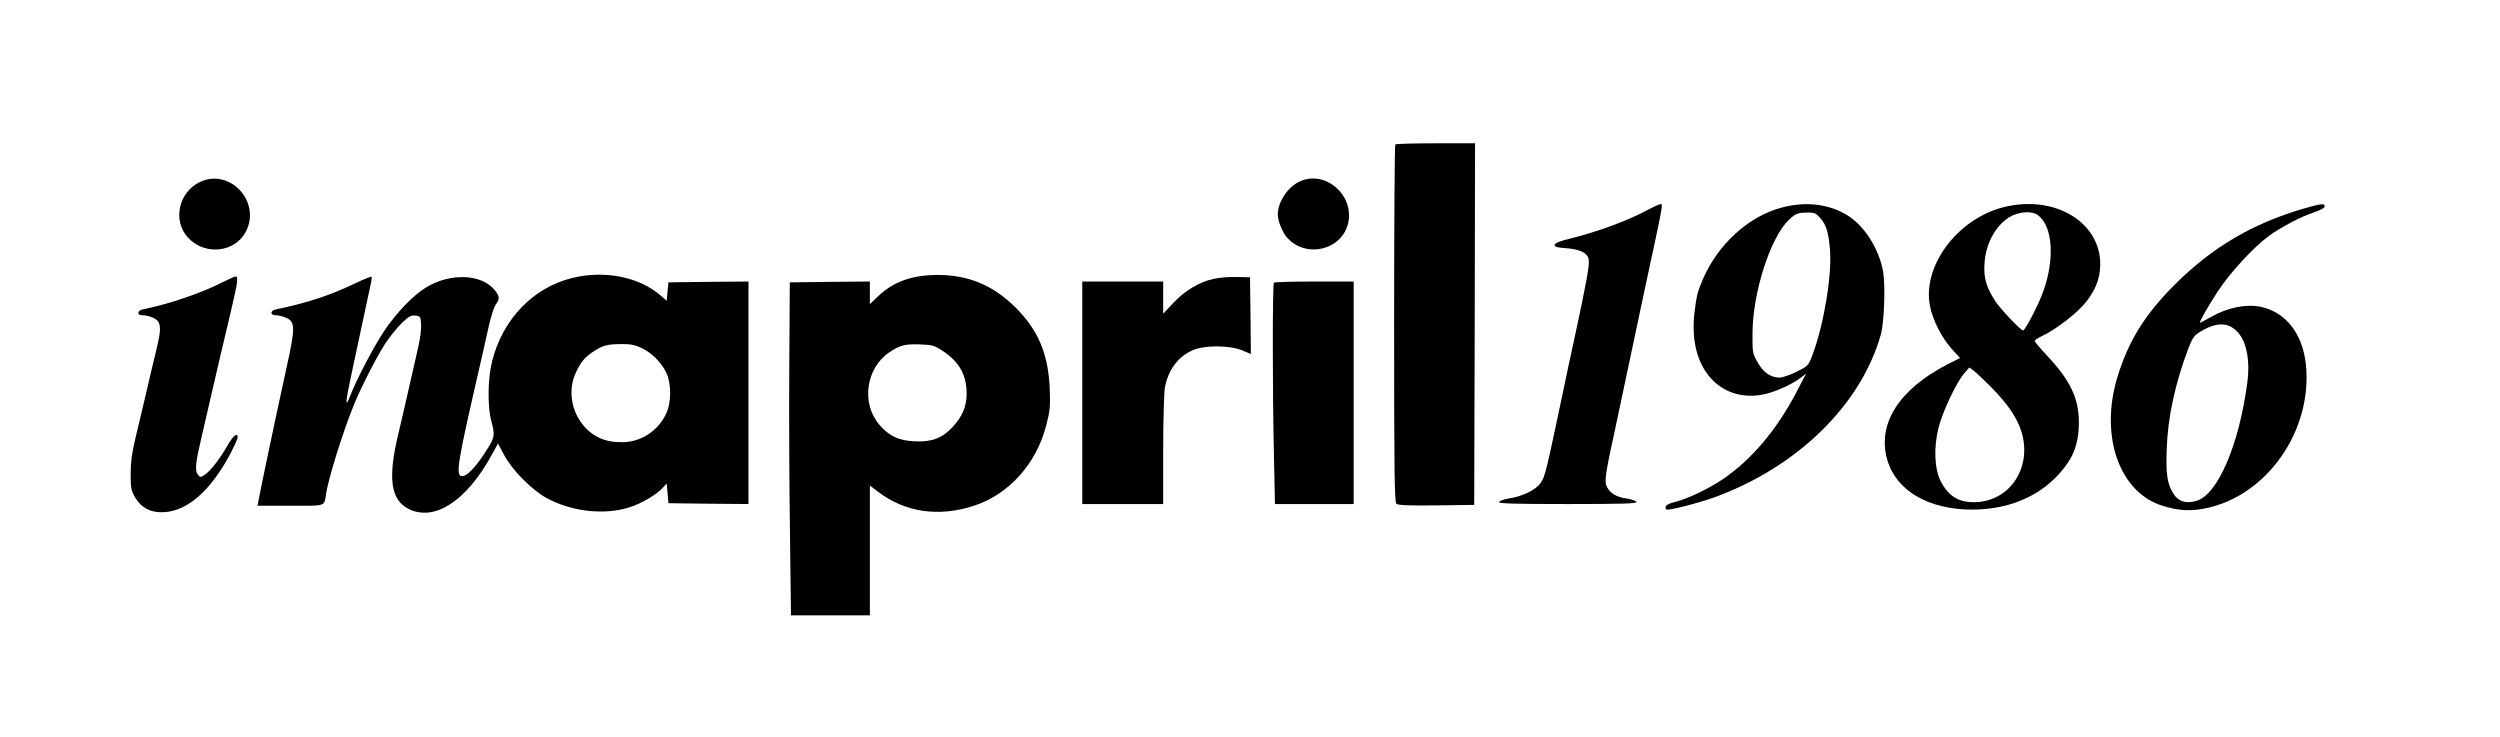
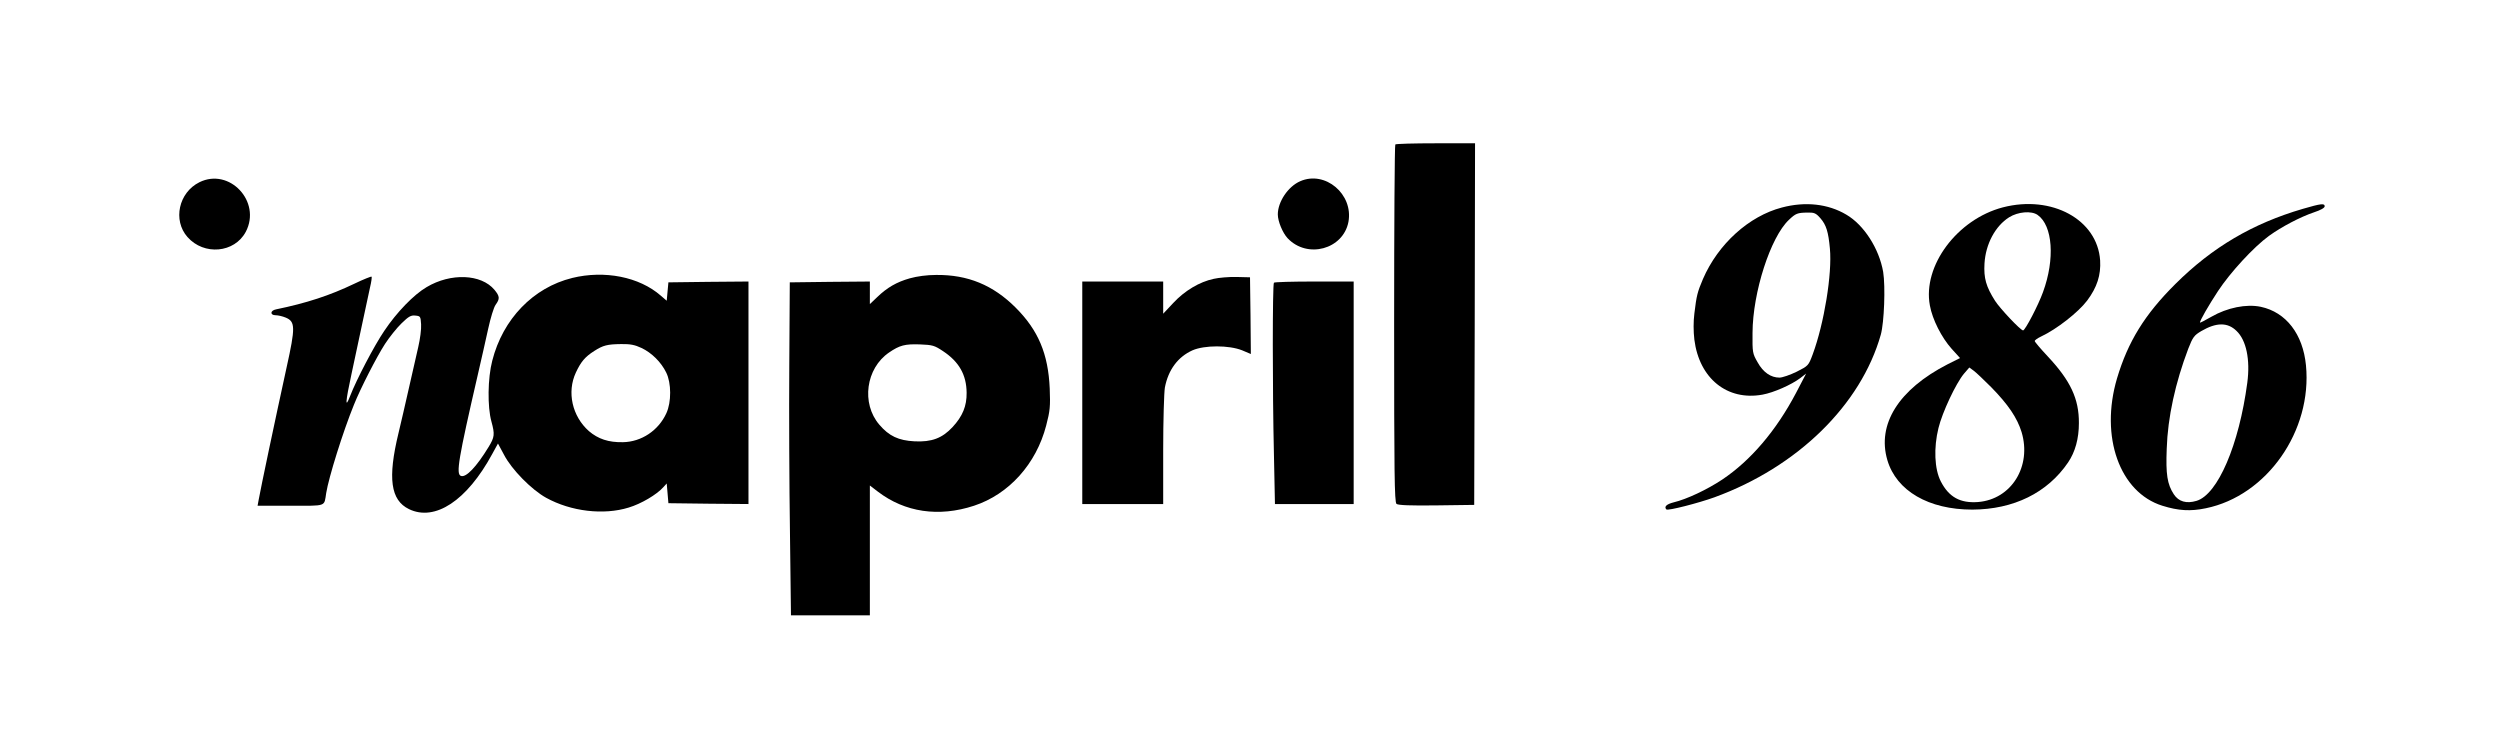
<svg xmlns="http://www.w3.org/2000/svg" version="1.0" width="1483pt" height="437pt" viewBox="0 0 1483 437" preserveAspectRatio="xMidYMid meet">
  <g transform="translate(0,437) scale(0.1,-0.1)" fill="#000000" stroke="none">
    <path d="M8277 3513 c-4 -3 -7 -482 -7 -1063 0 -886 2 -1059 14 -1069 9 -8 81 -11 237 -9 l224 3 3 1073 2 1072 -233 0 c-129 0 -237 -3 -240 -7z" />
    <path d="M1183 3289 c-123 -61 -159 -225 -71 -325 98 -111 279 -95 346 31 94 179 -97 382 -275 294z" />
    <path d="M7713 3295 c-72 -31 -133 -122 -133 -197 0 -41 29 -110 58 -141 117 -124 330 -66 361 97 30 164 -138 306 -286 241z" />
-     <path d="M9780 3128 c-119 -65 -297 -131 -461 -172 -63 -15 -95 -28 -97 -38 -2 -12 11 -16 65 -20 84 -6 129 -28 137 -65 7 -29 -12 -135 -84 -468 -23 -104 -52 -242 -65 -305 -107 -507 -109 -515 -137 -556 -27 -40 -110 -80 -188 -91 -29 -5 -55 -14 -58 -21 -3 -9 83 -12 408 -12 325 0 411 3 408 12 -3 7 -29 16 -59 21 -61 8 -98 31 -118 71 -15 31 -7 81 50 341 15 72 55 261 89 420 34 160 74 351 90 425 109 505 106 490 89 489 -8 -1 -39 -15 -69 -31z" />
    <path d="M10570 3139 c-195 -51 -378 -216 -468 -424 -33 -78 -38 -97 -51 -205 -6 -48 -6 -104 0 -155 29 -230 195 -364 404 -326 67 12 172 59 224 98 l35 27 -60 -115 c-118 -224 -269 -401 -438 -514 -89 -59 -209 -116 -288 -135 -43 -11 -58 -26 -43 -42 9 -9 191 38 285 72 493 180 869 548 987 965 20 72 28 285 14 372 -24 138 -114 279 -219 340 -108 64 -243 79 -382 42z m229 -64 c34 -39 47 -80 56 -180 14 -148 -34 -443 -102 -627 -25 -67 -26 -68 -95 -103 -39 -19 -85 -35 -102 -35 -51 0 -97 31 -130 91 -30 52 -31 58 -30 174 1 241 107 569 216 671 40 38 50 42 109 43 41 1 51 -3 78 -34z" />
    <path d="M11881 3140 c-271 -71 -477 -347 -433 -582 15 -83 69 -190 130 -258 l49 -54 -74 -37 c-290 -149 -420 -356 -357 -569 54 -182 245 -293 504 -293 244 1 445 99 568 280 42 62 64 141 64 233 1 144 -50 252 -184 395 -43 46 -78 87 -78 92 0 5 17 17 38 27 92 43 220 143 273 213 59 79 82 151 77 238 -16 243 -287 390 -577 315z m206 -45 c90 -63 104 -262 32 -458 -28 -78 -106 -227 -118 -227 -15 0 -137 130 -166 175 -54 85 -68 135 -63 222 7 116 64 222 146 274 53 33 132 40 169 14z m-275 -1022 c101 -103 154 -182 180 -266 61 -203 -60 -399 -258 -415 -106 -8 -173 29 -221 122 -38 73 -43 200 -14 317 23 94 103 264 151 322 l32 37 26 -19 c15 -11 61 -55 104 -98z" />
    <path d="M13660 3131 c-297 -87 -536 -227 -756 -446 -182 -181 -281 -342 -346 -560 -102 -346 16 -676 269 -755 96 -30 167 -34 258 -15 362 74 632 459 594 848 -18 185 -118 315 -268 347 -86 18 -199 -5 -293 -59 -38 -22 -68 -37 -68 -35 0 13 50 100 107 187 73 111 212 262 303 328 75 54 185 112 268 140 37 12 62 26 62 35 0 19 -20 17 -130 -15z m-393 -724 c58 -55 82 -170 64 -307 -49 -369 -175 -663 -301 -701 -60 -18 -106 -5 -135 39 -39 60 -48 118 -42 270 6 187 51 391 128 594 27 69 35 79 77 104 89 52 156 53 209 1z" />
    <path d="M3394 2721 c-231 -57 -411 -243 -474 -491 -27 -103 -29 -274 -5 -360 21 -77 19 -93 -17 -152 -72 -118 -134 -183 -164 -171 -30 11 -15 100 101 603 20 85 47 207 61 270 14 64 33 127 44 142 26 36 25 50 -7 89 -79 94 -259 101 -402 16 -77 -45 -178 -150 -251 -259 -60 -88 -166 -291 -203 -387 -31 -81 -28 -36 8 130 19 90 49 229 66 309 17 80 37 172 44 205 8 33 12 62 9 64 -2 2 -48 -16 -102 -42 -146 -70 -284 -115 -464 -152 -36 -7 -37 -35 -3 -35 14 0 41 -6 60 -14 57 -24 58 -57 5 -296 -71 -325 -151 -705 -165 -782 l-7 -38 195 0 c218 0 199 -7 212 75 15 93 99 363 165 525 37 93 134 283 184 360 26 40 70 95 98 122 42 41 56 49 82 46 30 -3 31 -5 34 -52 2 -28 -6 -88 -17 -135 -11 -48 -36 -158 -56 -246 -20 -88 -47 -207 -61 -264 -65 -268 -47 -398 62 -451 154 -75 344 50 494 327 l34 62 36 -67 c45 -87 163 -207 250 -255 147 -81 340 -104 489 -58 74 22 167 77 206 121 l20 22 5 -58 5 -59 238 -3 237 -2 0 660 0 660 -237 -2 -238 -3 -5 -54 -5 -55 -35 30 c-128 112 -334 152 -526 105z m411 -415 c60 -28 117 -84 147 -146 31 -62 31 -176 1 -241 -47 -103 -148 -170 -257 -172 -86 -2 -148 19 -203 66 -99 88 -131 231 -77 347 30 64 54 93 109 128 53 34 78 40 160 41 54 1 82 -5 120 -23z" />
    <path d="M5397 2719 c-78 -22 -135 -55 -194 -112 l-43 -41 0 67 0 67 -237 -2 -238 -3 -3 -495 c-2 -272 0 -717 4 -987 l6 -493 234 0 234 0 0 385 0 385 47 -36 c161 -123 361 -153 571 -84 207 68 369 248 428 476 23 88 25 113 21 219 -9 206 -68 346 -202 480 -134 134 -284 196 -472 194 -55 0 -113 -8 -156 -20z m197 -432 c95 -63 139 -140 140 -247 1 -79 -24 -139 -83 -203 -62 -67 -125 -90 -226 -85 -95 5 -151 31 -209 99 -108 126 -80 334 58 428 63 43 94 51 183 48 75 -3 86 -6 137 -40z" />
-     <path d="M1318 2695 c-122 -63 -316 -129 -470 -160 -34 -7 -38 -35 -4 -35 37 0 86 -20 96 -40 15 -29 12 -66 -15 -175 -13 -55 -41 -170 -60 -255 -20 -85 -48 -204 -63 -265 -19 -80 -27 -136 -27 -205 0 -86 3 -100 27 -142 38 -63 97 -92 176 -86 139 10 275 132 391 351 22 43 41 85 41 93 0 31 -27 10 -60 -48 -44 -78 -102 -153 -136 -175 -25 -16 -27 -16 -41 3 -18 23 -13 71 23 223 31 135 64 275 109 471 20 85 49 209 65 275 40 169 45 205 28 205 -7 -1 -43 -17 -80 -35z" />
    <path d="M7200 2716 c-85 -18 -173 -71 -240 -143 l-60 -64 0 96 0 95 -240 0 -240 0 0 -660 0 -660 240 0 240 0 0 319 c0 175 5 342 10 372 20 105 77 182 164 221 71 31 216 31 294 0 l52 -22 -2 228 -3 227 -80 2 c-44 1 -105 -4 -135 -11z" />
    <path d="M7557 2693 c-9 -8 -9 -641 0 -1020 l6 -293 234 0 233 0 0 660 0 660 -233 0 c-129 0 -237 -3 -240 -7z" />
  </g>
</svg>